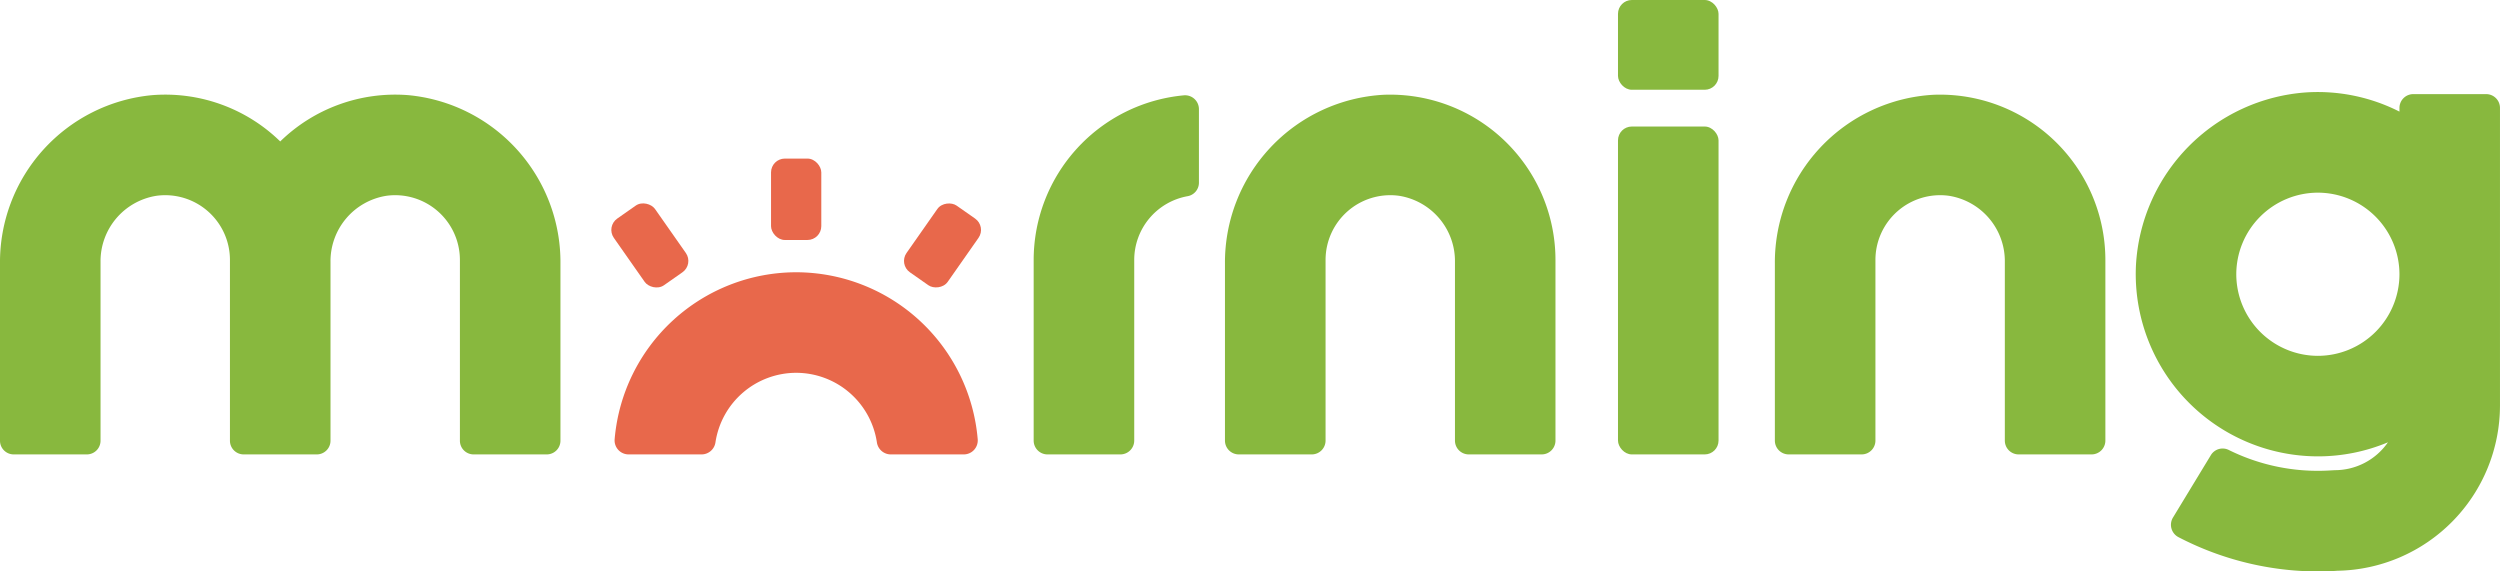
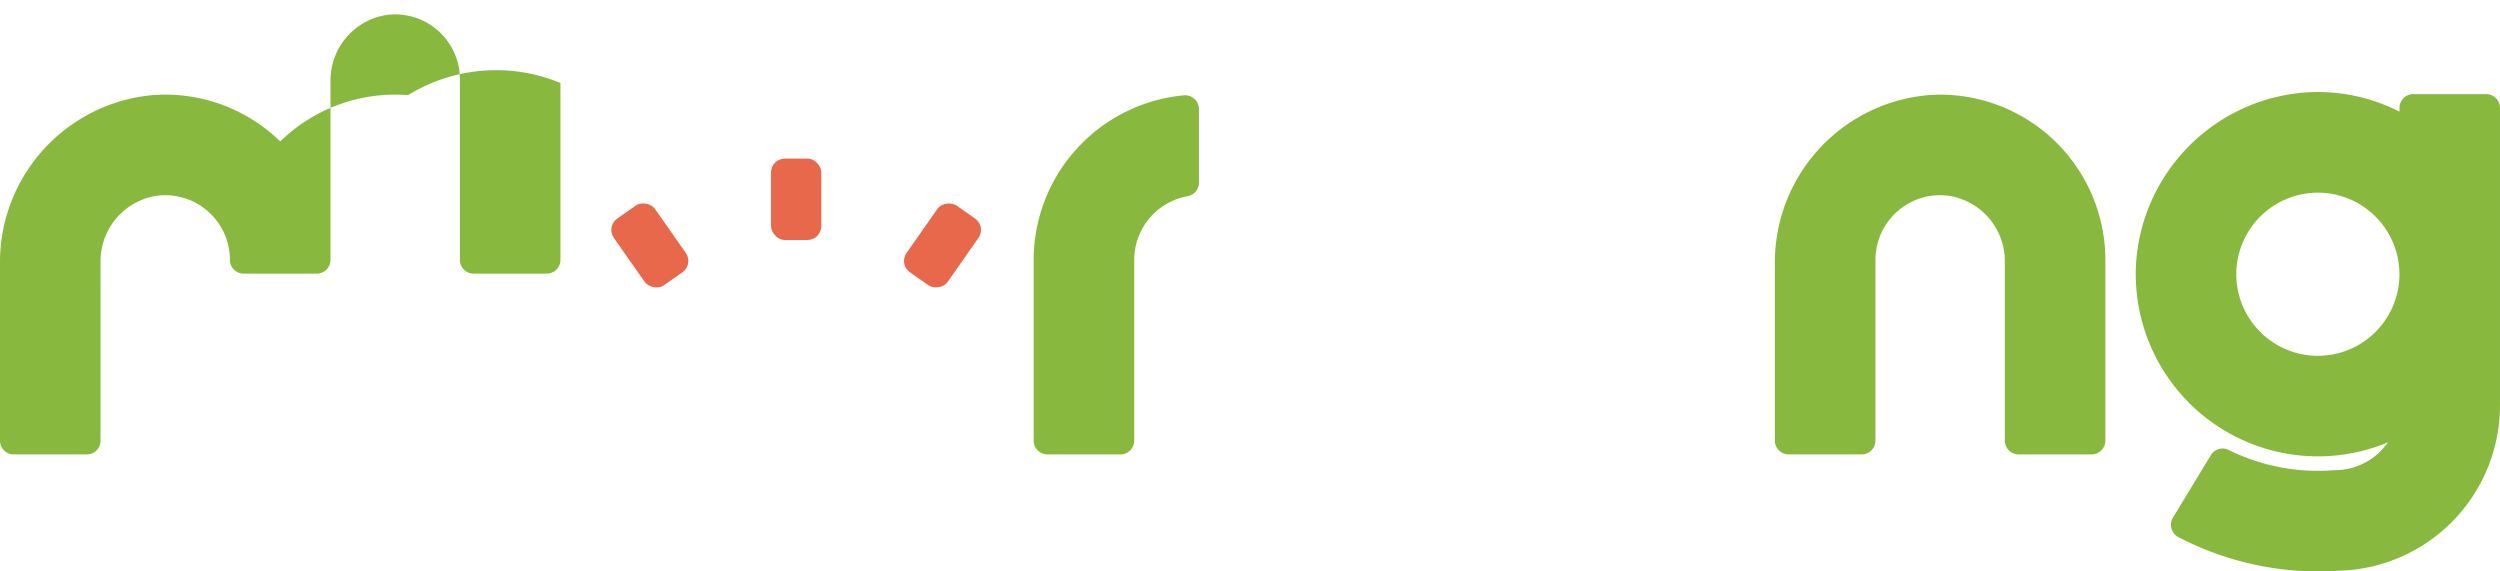
<svg xmlns="http://www.w3.org/2000/svg" width="140.957" height="32.22" viewBox="0 0 140.957 32.22">
  <g id="グループ_26213" data-name="グループ 26213" transform="translate(-245.153 157.509)">
    <path id="パス_44163" data-name="パス 44163" d="M308.324-131.888h-4.11a.78.78,0,0,1-.78-.779v-10.188a9.33,9.33,0,0,1,8.47-9.279.782.782,0,0,1,.848.78v4.16a.773.773,0,0,1-.655.75,3.654,3.654,0,0,0-2.993,3.589v10.188A.78.78,0,0,1,308.324-131.888Z" fill="#88b83e" />
-     <path id="パス_44164" data-name="パス 44164" d="M268.162-152.145a9.283,9.283,0,0,0-7.209,2.611,9.283,9.283,0,0,0-7.209-2.611,9.462,9.462,0,0,0-8.591,9.509v9.975a.773.773,0,0,0,.773.773h4.123a.773.773,0,0,0,.773-.773v-10.067a3.733,3.733,0,0,1,3.168-3.744,3.651,3.651,0,0,1,4.128,3.617v10.194a.774.774,0,0,0,.774.773h4.122a.774.774,0,0,0,.774-.773v-10.067a3.733,3.733,0,0,1,3.167-3.744,3.652,3.652,0,0,1,4.129,3.617v10.194a.773.773,0,0,0,.773.773h4.123a.773.773,0,0,0,.773-.773v-9.975A9.462,9.462,0,0,0,268.162-152.145Z" fill="#88b83e" />
-     <path id="パス_44165" data-name="パス 44165" d="M332.078-131.888h-4.111a.779.779,0,0,1-.779-.779v-10.061a3.733,3.733,0,0,0-3.168-3.744,3.651,3.651,0,0,0-4.128,3.617v10.188a.78.78,0,0,1-.78.779H315a.78.78,0,0,1-.78-.779v-9.96a9.468,9.468,0,0,1,8.958-9.539,9.328,9.328,0,0,1,9.677,9.311v10.188A.779.779,0,0,1,332.078-131.888Z" fill="#88b83e" />
+     <path id="パス_44164" data-name="パス 44164" d="M268.162-152.145a9.283,9.283,0,0,0-7.209,2.611,9.283,9.283,0,0,0-7.209-2.611,9.462,9.462,0,0,0-8.591,9.509v9.975a.773.773,0,0,0,.773.773h4.123a.773.773,0,0,0,.773-.773v-10.067a3.733,3.733,0,0,1,3.168-3.744,3.651,3.651,0,0,1,4.128,3.617a.774.774,0,0,0,.774.773h4.122a.774.774,0,0,0,.774-.773v-10.067a3.733,3.733,0,0,1,3.167-3.744,3.652,3.652,0,0,1,4.129,3.617v10.194a.773.773,0,0,0,.773.773h4.123a.773.773,0,0,0,.773-.773v-9.975A9.462,9.462,0,0,0,268.162-152.145Z" fill="#88b83e" />
    <path id="パス_44166" data-name="パス 44166" d="M363.08-131.888h-4.11a.779.779,0,0,1-.779-.779v-10.061a3.733,3.733,0,0,0-3.168-3.744,3.651,3.651,0,0,0-4.128,3.617v10.188a.78.78,0,0,1-.78.779h-4.11a.78.78,0,0,1-.78-.779v-9.96a9.468,9.468,0,0,1,8.958-9.539,9.328,9.328,0,0,1,9.677,9.311v10.188A.78.78,0,0,1,363.08-131.888Z" fill="#88b83e" />
-     <path id="パス_44167" data-name="パス 44167" d="M299.493-131.888h-4.122a.794.794,0,0,1-.778-.69,4.608,4.608,0,0,0-4.549-3.911,4.609,4.609,0,0,0-4.55,3.911.793.793,0,0,1-.778.69h-4.122a.79.79,0,0,1-.786-.854,10.285,10.285,0,0,1,10.236-9.416,10.284,10.284,0,0,1,10.235,9.416A.789.789,0,0,1,299.493-131.888Z" fill="#e8684b" />
    <path id="パス_44168" data-name="パス 44168" d="M380.441-151.423v.207A10.173,10.173,0,0,0,375.2-152.3a10.34,10.34,0,0,0-9.617,9.774,10.282,10.282,0,0,0,10.26,10.748,10.209,10.209,0,0,0,3.949-.793,3.645,3.645,0,0,1-3,1.572l-.315.018a11.3,11.3,0,0,1-5.653-1.154.776.776,0,0,0-1.016.288l-2.138,3.521a.786.786,0,0,0,.305,1.1,17.1,17.1,0,0,0,7.91,1.937c.48,0,.84-.022,1.047-.039a9.328,9.328,0,0,0,9.177-9.317v-16.778a.779.779,0,0,0-.779-.779h-4.11A.78.78,0,0,0,380.441-151.423Zm-4.6,13.977a4.607,4.607,0,0,1-4.6-4.6,4.608,4.608,0,0,1,4.6-4.6,4.607,4.607,0,0,1,4.6,4.6A4.606,4.606,0,0,1,375.84-137.446Z" fill="#88b83e" />
-     <rect id="長方形_2378" data-name="長方形 2378" width="5.669" height="18.487" rx="0.78" transform="translate(336.38 -150.375)" fill="#88b83e" />
-     <rect id="長方形_2379" data-name="長方形 2379" width="5.669" height="5.061" rx="0.78" transform="translate(336.38 -157.509)" fill="#88b83e" />
    <rect id="長方形_2380" data-name="長方形 2380" width="2.834" height="4.59" rx="0.78" transform="translate(288.626 -148.568)" fill="#e8684b" />
    <rect id="長方形_2381" data-name="長方形 2381" width="2.835" height="4.59" rx="0.78" transform="matrix(0.819, -0.574, 0.574, 0.819, 279.315, -144.737)" fill="#e8684b" />
    <rect id="長方形_2382" data-name="長方形 2382" width="4.59" height="2.835" rx="0.78" transform="translate(295.817 -142.604) rotate(-54.996)" fill="#e8684b" />
  </g>
</svg>